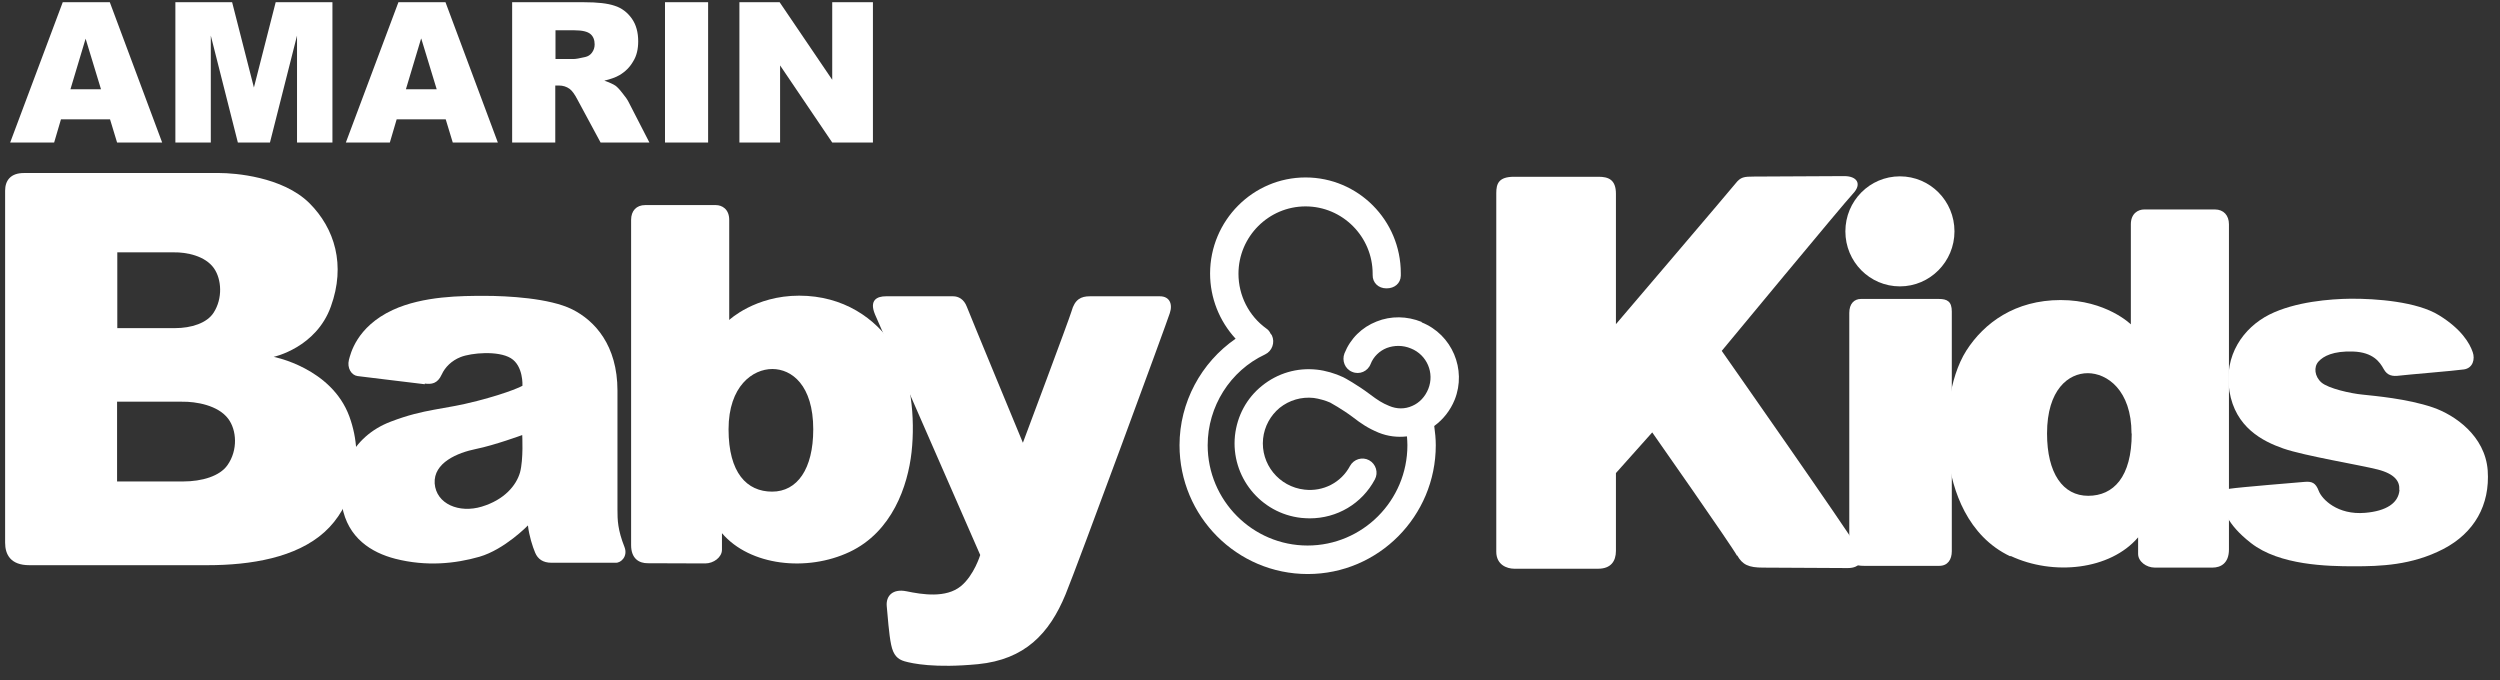
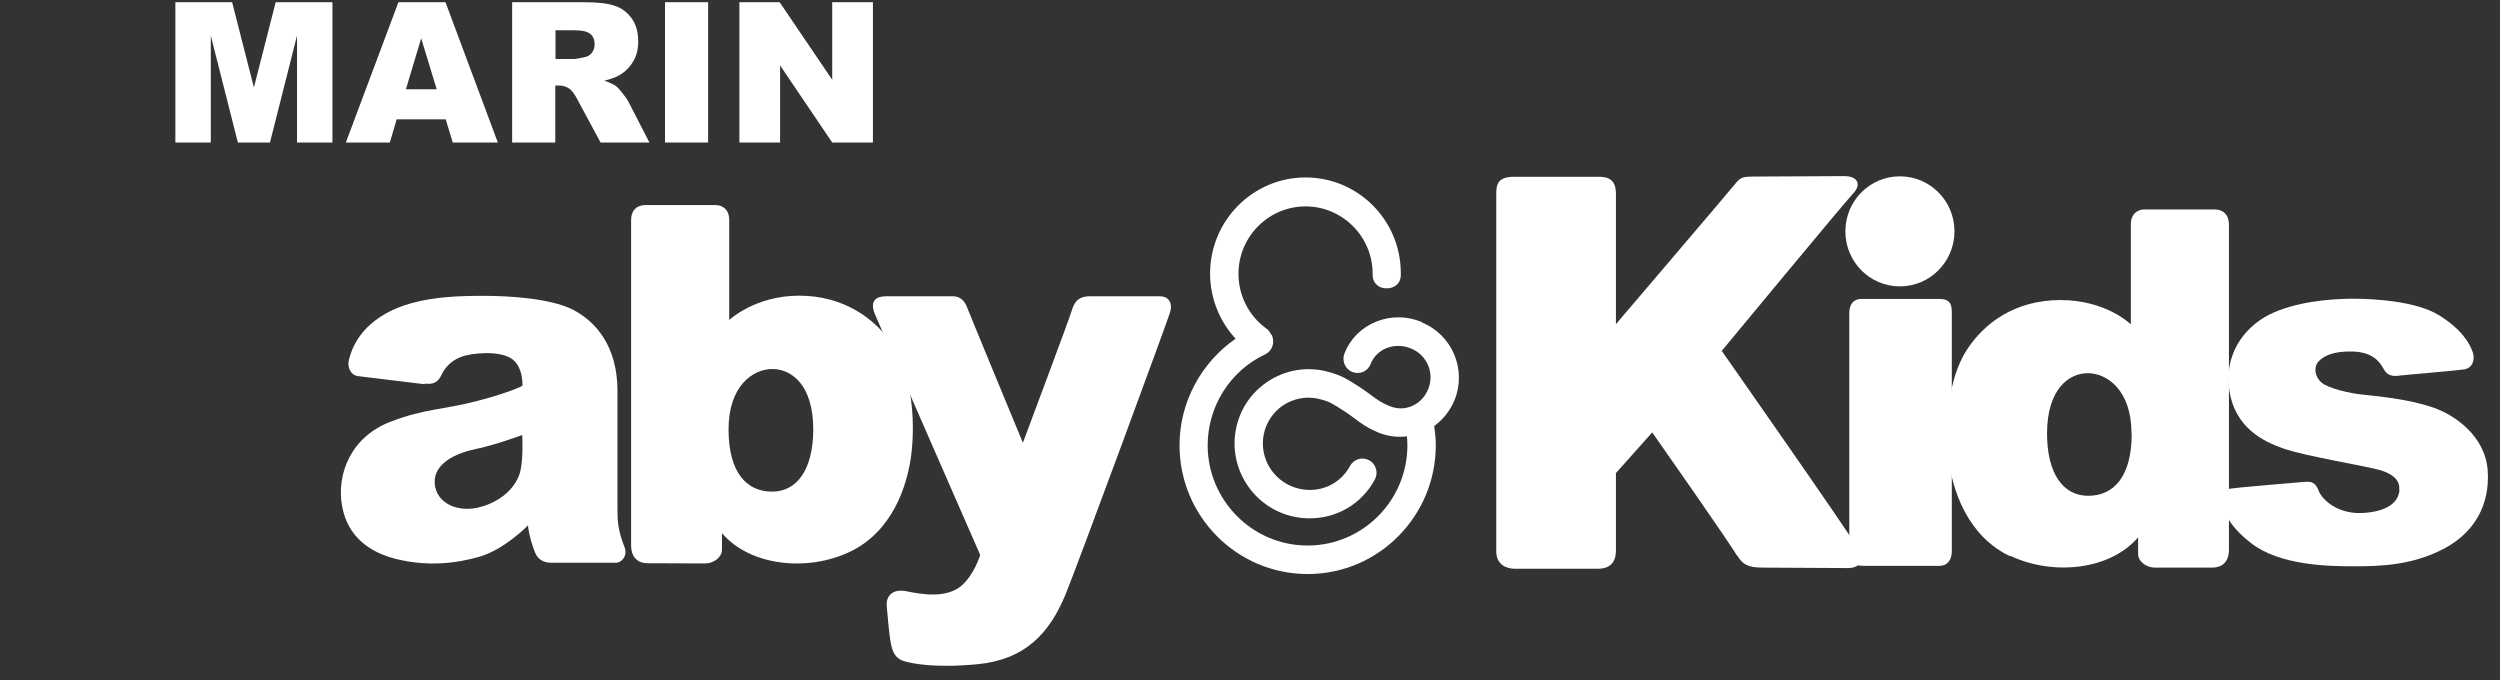
<svg xmlns="http://www.w3.org/2000/svg" width="147" height="40" viewBox="0 0 147 40" fill="none">
  <rect x="0" y="0" width="147" height="40" fill="#333333" stroke="none" />
  <g clip-path="url(#clip0_2167_36280)">
-     <path d="M3.689 0.131L0.598 8.38H3.184L3.585 7.016H6.47L6.884 8.38H9.535L6.457 0.131H3.689ZM5.034 2.274L5.939 5.249H4.142L5.034 2.274Z" fill="white" />
    <path d="M16.21 0.131L14.93 5.146L13.649 0.131H10.312V8.38H12.395V2.093L13.986 8.38H15.874L17.465 2.093V8.38H19.547V0.131H16.21Z" fill="white" />
    <path d="M23.427 0.131L20.336 8.38H22.923L23.324 7.016H26.208L26.622 8.38H29.273L26.195 0.131H23.427ZM24.772 2.274L25.678 5.249H23.867L24.759 2.274H24.772Z" fill="white" />
    <path d="M30.114 8.38V0.131H34.344C35.12 0.131 35.728 0.196 36.142 0.339C36.556 0.469 36.892 0.728 37.151 1.092C37.409 1.456 37.526 1.911 37.526 2.43C37.526 2.885 37.435 3.288 37.228 3.613C37.034 3.95 36.776 4.21 36.426 4.418C36.206 4.548 35.909 4.652 35.534 4.743C35.831 4.847 36.064 4.951 36.194 5.042C36.284 5.107 36.426 5.249 36.594 5.47C36.776 5.691 36.892 5.86 36.957 5.99L38.185 8.38H35.314L33.956 5.86C33.788 5.535 33.633 5.327 33.49 5.223C33.309 5.094 33.102 5.029 32.87 5.029H32.65V8.38H30.102H30.114ZM32.663 3.47H33.736C33.852 3.47 34.072 3.431 34.409 3.353C34.577 3.314 34.706 3.236 34.81 3.093C34.913 2.95 34.965 2.794 34.965 2.612C34.965 2.352 34.887 2.145 34.719 2.002C34.551 1.859 34.24 1.781 33.775 1.781H32.663V3.457V3.47Z" fill="white" />
    <path d="M41.637 0.131H39.102V8.38H41.637V0.131Z" fill="white" />
    <path d="M48.935 0.131V4.691L45.843 0.131H43.477V8.38H45.869V3.846L48.935 8.38H51.328V0.131H48.935Z" fill="white" />
    <path d="M118.206 32.713C115.697 31.531 114.778 28.828 114.558 26.841C114.339 24.853 114.584 22.255 115.619 20.618C116.667 18.981 118.49 17.643 121.168 17.643C123.845 17.643 125.294 19.072 125.294 19.072V13.187C125.294 12.563 125.708 12.316 126.083 12.316H130.235C130.752 12.316 131.062 12.667 131.062 13.187V32.31C131.062 33.115 130.584 33.375 130.092 33.375C129.601 33.375 127.208 33.375 126.704 33.375C126.199 33.375 125.721 33.012 125.721 32.57V31.596C124.078 33.518 120.728 33.869 118.219 32.687M125.333 25.49C125.333 22.93 123.884 21.943 122.759 21.943C121.633 21.943 120.366 22.904 120.366 25.49C120.366 27.828 121.297 29.153 122.785 29.153C124.272 29.153 125.345 28.049 125.345 25.49" fill="white" />
    <path d="M102.143 32.688C101.833 32.103 97.151 25.425 97.151 25.425L95.017 27.816V32.389C95.017 32.999 94.719 33.441 93.969 33.441H89.041C88.601 33.441 87.981 33.207 87.981 32.441V11.356C87.981 10.797 88.123 10.394 89.028 10.394H93.995C94.577 10.394 95.017 10.563 95.017 11.395V19.06C95.017 19.06 101.755 11.161 102.053 10.784C102.35 10.407 102.544 10.382 103.139 10.382C103.734 10.382 107.679 10.355 108.442 10.355C109.205 10.355 109.49 10.823 108.96 11.382C108.429 11.94 101.238 20.632 101.238 20.632C101.238 20.632 108.778 31.389 109.27 32.285C109.619 32.908 109.412 33.402 108.649 33.402C107.886 33.402 104.523 33.376 103.67 33.376C102.816 33.376 102.454 33.207 102.143 32.649" fill="white" />
    <path d="M114.923 13.604C114.923 15.384 113.487 16.839 111.715 16.839C109.943 16.839 108.508 15.397 108.508 13.604C108.508 11.811 109.943 10.369 111.715 10.369C113.487 10.369 114.923 11.811 114.923 13.604Z" fill="white" />
    <path d="M108.738 32.44V18.397C108.738 17.864 109.023 17.578 109.424 17.578H114.002C114.507 17.578 114.766 17.734 114.766 18.319V32.414C114.766 32.895 114.533 33.272 114.028 33.272H109.618C109.088 33.272 108.738 33.168 108.738 32.453" fill="white" />
    <path d="M141.077 28.803C141.116 28.309 140.819 27.867 139.81 27.607C138.801 27.348 135.49 26.802 134.261 26.373C133.032 25.945 131.441 25.126 131.092 23.009C130.743 20.891 131.92 19.267 133.433 18.5C134.96 17.734 137.042 17.578 138.206 17.565C139.706 17.552 142.125 17.734 143.418 18.539C144.725 19.345 145.216 20.176 145.397 20.709C145.54 21.112 145.41 21.644 144.88 21.722C144.35 21.8 141.491 22.034 141.09 22.086C140.689 22.138 140.379 22.099 140.159 21.696C139.939 21.294 139.538 20.709 138.361 20.67C137.184 20.631 136.615 20.943 136.331 21.255C136.033 21.579 136.098 22.138 136.499 22.489C136.9 22.84 138.219 23.138 138.917 23.203C139.616 23.281 141.53 23.437 143.056 23.957C144.337 24.398 146.122 25.62 146.277 27.659C146.419 29.699 145.488 31.336 143.664 32.284C141.802 33.246 139.952 33.298 138.413 33.298C136.874 33.298 134.041 33.246 132.36 31.933C130.872 30.777 130.769 29.933 130.627 29.543C130.484 29.153 130.51 28.829 131.105 28.738C131.687 28.647 135.063 28.374 135.503 28.335C135.942 28.296 136.162 28.387 136.343 28.868C136.525 29.348 137.443 30.297 139.073 30.154C140.314 30.05 141.026 29.582 141.09 28.816" fill="white" />
-     <path d="M12.2 33.233H1.724C0.624 33.233 0.301 32.61 0.301 31.908V11.213C0.301 10.602 0.637 10.174 1.4 10.174H12.912C13.778 10.174 16.611 10.382 18.189 11.941C19.689 13.435 20.336 15.591 19.456 18.021C18.59 20.45 16.093 20.983 16.093 20.983C16.093 20.983 19.495 21.632 20.543 24.49C21.513 27.154 20.685 29.843 19.081 31.285C17.413 32.792 14.748 33.233 12.2 33.233ZM10.7 23.62C10.26 23.62 6.884 23.62 6.884 23.62V28.31H10.764C11.877 28.31 12.925 27.998 13.377 27.348C13.998 26.465 13.92 25.283 13.416 24.62C12.821 23.828 11.528 23.607 10.7 23.62ZM10.221 14.838C9.846 14.838 6.897 14.838 6.897 14.838V19.294H10.286C11.256 19.294 12.174 18.995 12.562 18.384C13.105 17.54 13.028 16.423 12.588 15.786C12.071 15.033 10.945 14.825 10.221 14.838Z" fill="white" />
    <path d="M24.977 22.593C24.615 22.541 21.252 22.151 21.019 22.112C20.657 22.06 20.399 21.632 20.515 21.164C20.605 20.839 20.942 19.228 23.089 18.228C24.887 17.396 27.163 17.396 28.495 17.396C29.828 17.396 32.311 17.526 33.643 18.189C34.975 18.852 36.307 20.306 36.307 22.97V29.972C36.307 30.583 36.321 31.154 36.721 32.168C36.928 32.7 36.527 33.103 36.204 33.09C35.881 33.09 32.608 33.09 32.427 33.09C31.923 33.09 31.625 32.869 31.47 32.505C31.315 32.142 31.108 31.492 31.043 30.895C31.043 30.895 29.672 32.31 28.185 32.739C26.775 33.142 25.081 33.324 23.244 32.856C21.834 32.492 20.45 31.635 20.114 29.751C19.778 27.893 20.619 25.685 22.985 24.789C24.99 24.022 26.051 24.1 28.043 23.58C30.047 23.061 30.72 22.684 30.72 22.684C30.72 22.684 30.785 21.515 30.035 21.06C29.284 20.605 27.706 20.748 27.085 20.995C26.555 21.203 26.167 21.593 25.973 22.021C25.727 22.567 25.365 22.606 24.977 22.554M30.707 25.581C30.707 25.581 29.077 26.179 27.991 26.399C26.904 26.62 25.482 27.205 25.559 28.426C25.65 29.634 26.995 30.193 28.327 29.79C29.659 29.387 30.358 28.543 30.578 27.777C30.785 27.01 30.707 25.581 30.707 25.581Z" fill="white" />
    <path d="M42.451 31.351V32.325C42.451 32.767 41.96 33.13 41.468 33.13C40.977 33.13 38.571 33.118 38.079 33.118C37.588 33.118 37.109 32.858 37.109 32.052V12.929C37.109 12.396 37.42 12.059 37.937 12.059H42.089C42.451 12.059 42.878 12.292 42.878 12.929V18.814C42.878 18.814 44.391 17.385 46.991 17.385C49.591 17.385 51.492 18.723 52.54 20.36C53.587 21.997 53.82 24.595 53.6 26.583C53.38 28.571 52.462 31.273 49.953 32.455C47.444 33.637 44.094 33.273 42.451 31.351ZM45.4 28.908C46.875 28.908 47.819 27.583 47.819 25.245C47.819 22.646 46.551 21.698 45.413 21.698C44.275 21.698 42.839 22.686 42.839 25.245C42.839 27.804 43.913 28.908 45.4 28.908Z" fill="white" />
    <path d="M57.637 32.635C57.637 32.635 51.597 18.838 51.455 18.5C51.093 17.643 51.571 17.422 52.089 17.422C52.606 17.422 55.736 17.422 56.046 17.422C56.357 17.422 56.68 17.591 56.848 18.032C57.016 18.474 60.146 26.035 60.146 26.035C60.146 26.035 62.888 18.721 63.005 18.305C63.199 17.591 63.574 17.422 64.078 17.422H68.204C68.76 17.422 68.968 17.864 68.786 18.409C68.618 18.955 63.367 33.219 62.656 34.947C61.699 37.273 60.25 38.78 57.508 39.053C54.96 39.299 53.641 39.014 53.188 38.884C52.787 38.767 52.528 38.533 52.399 37.909C52.27 37.299 52.192 36.181 52.14 35.636C52.089 35.025 52.502 34.609 53.291 34.765C54.236 34.96 55.62 35.181 56.499 34.467C57.275 33.83 57.637 32.635 57.637 32.635Z" fill="white" />
    <path d="M83.596 18.93C82.729 18.579 81.785 18.566 80.944 18.904C80.078 19.242 79.405 19.904 79.056 20.775C78.888 21.203 79.082 21.697 79.509 21.866C79.936 22.048 80.427 21.84 80.595 21.398C80.763 20.97 81.113 20.632 81.539 20.463C81.992 20.294 82.496 20.294 82.962 20.489C83.906 20.866 84.359 21.931 83.984 22.866C83.803 23.321 83.467 23.685 83.04 23.867C82.613 24.061 82.134 24.061 81.682 23.867C81.268 23.698 81.009 23.529 80.543 23.178C79.819 22.633 79.043 22.204 78.978 22.178C78.513 21.957 77.931 21.788 77.439 21.736C76.262 21.606 75.124 21.944 74.206 22.684C73.3 23.412 72.744 24.451 72.615 25.62C72.369 28.024 74.115 30.193 76.521 30.453C76.689 30.466 76.844 30.479 77.013 30.479C78.616 30.479 80.078 29.622 80.841 28.193C81.061 27.79 80.906 27.283 80.505 27.062C80.104 26.842 79.599 26.998 79.379 27.4C78.862 28.375 77.801 28.92 76.702 28.79C75.202 28.622 74.115 27.283 74.27 25.789C74.348 25.075 74.697 24.438 75.24 23.984C75.81 23.529 76.521 23.321 77.245 23.399C77.543 23.438 77.957 23.555 78.215 23.672C78.215 23.672 78.927 24.061 79.547 24.529C80.052 24.919 80.44 25.179 81.061 25.439C81.604 25.659 82.173 25.724 82.729 25.659C82.742 25.828 82.755 26.01 82.755 26.179C82.755 29.44 80.117 32.077 76.883 32.077C73.65 32.077 71.011 29.427 71.011 26.179C71.011 23.906 72.33 21.801 74.387 20.84C74.801 20.645 74.982 20.138 74.788 19.722C74.775 19.683 74.736 19.657 74.71 19.619C74.658 19.502 74.581 19.398 74.464 19.32C73.43 18.579 72.822 17.371 72.822 16.098C72.822 13.915 74.594 12.136 76.767 12.136C78.94 12.136 80.712 13.915 80.712 16.098V16.163C80.699 16.631 81.061 16.955 81.513 16.955H81.539C81.992 16.955 82.354 16.669 82.367 16.215V16.059C82.367 12.954 79.858 10.434 76.767 10.434C73.675 10.434 71.153 12.967 71.153 16.085C71.153 17.514 71.697 18.878 72.654 19.917C70.623 21.32 69.356 23.659 69.356 26.179C69.356 30.362 72.731 33.753 76.896 33.753C81.061 33.753 84.424 30.349 84.424 26.179C84.424 25.802 84.385 25.426 84.333 25.049C84.863 24.659 85.277 24.14 85.536 23.503C86.247 21.723 85.381 19.67 83.596 18.956V18.93Z" fill="white" />
  </g>
  <defs>
    <clipPath id="clip0_2167_36280">
      <rect width="146" height="39" fill="white" transform="translate(0.301 0.131)" />
    </clipPath>
  </defs>
</svg>